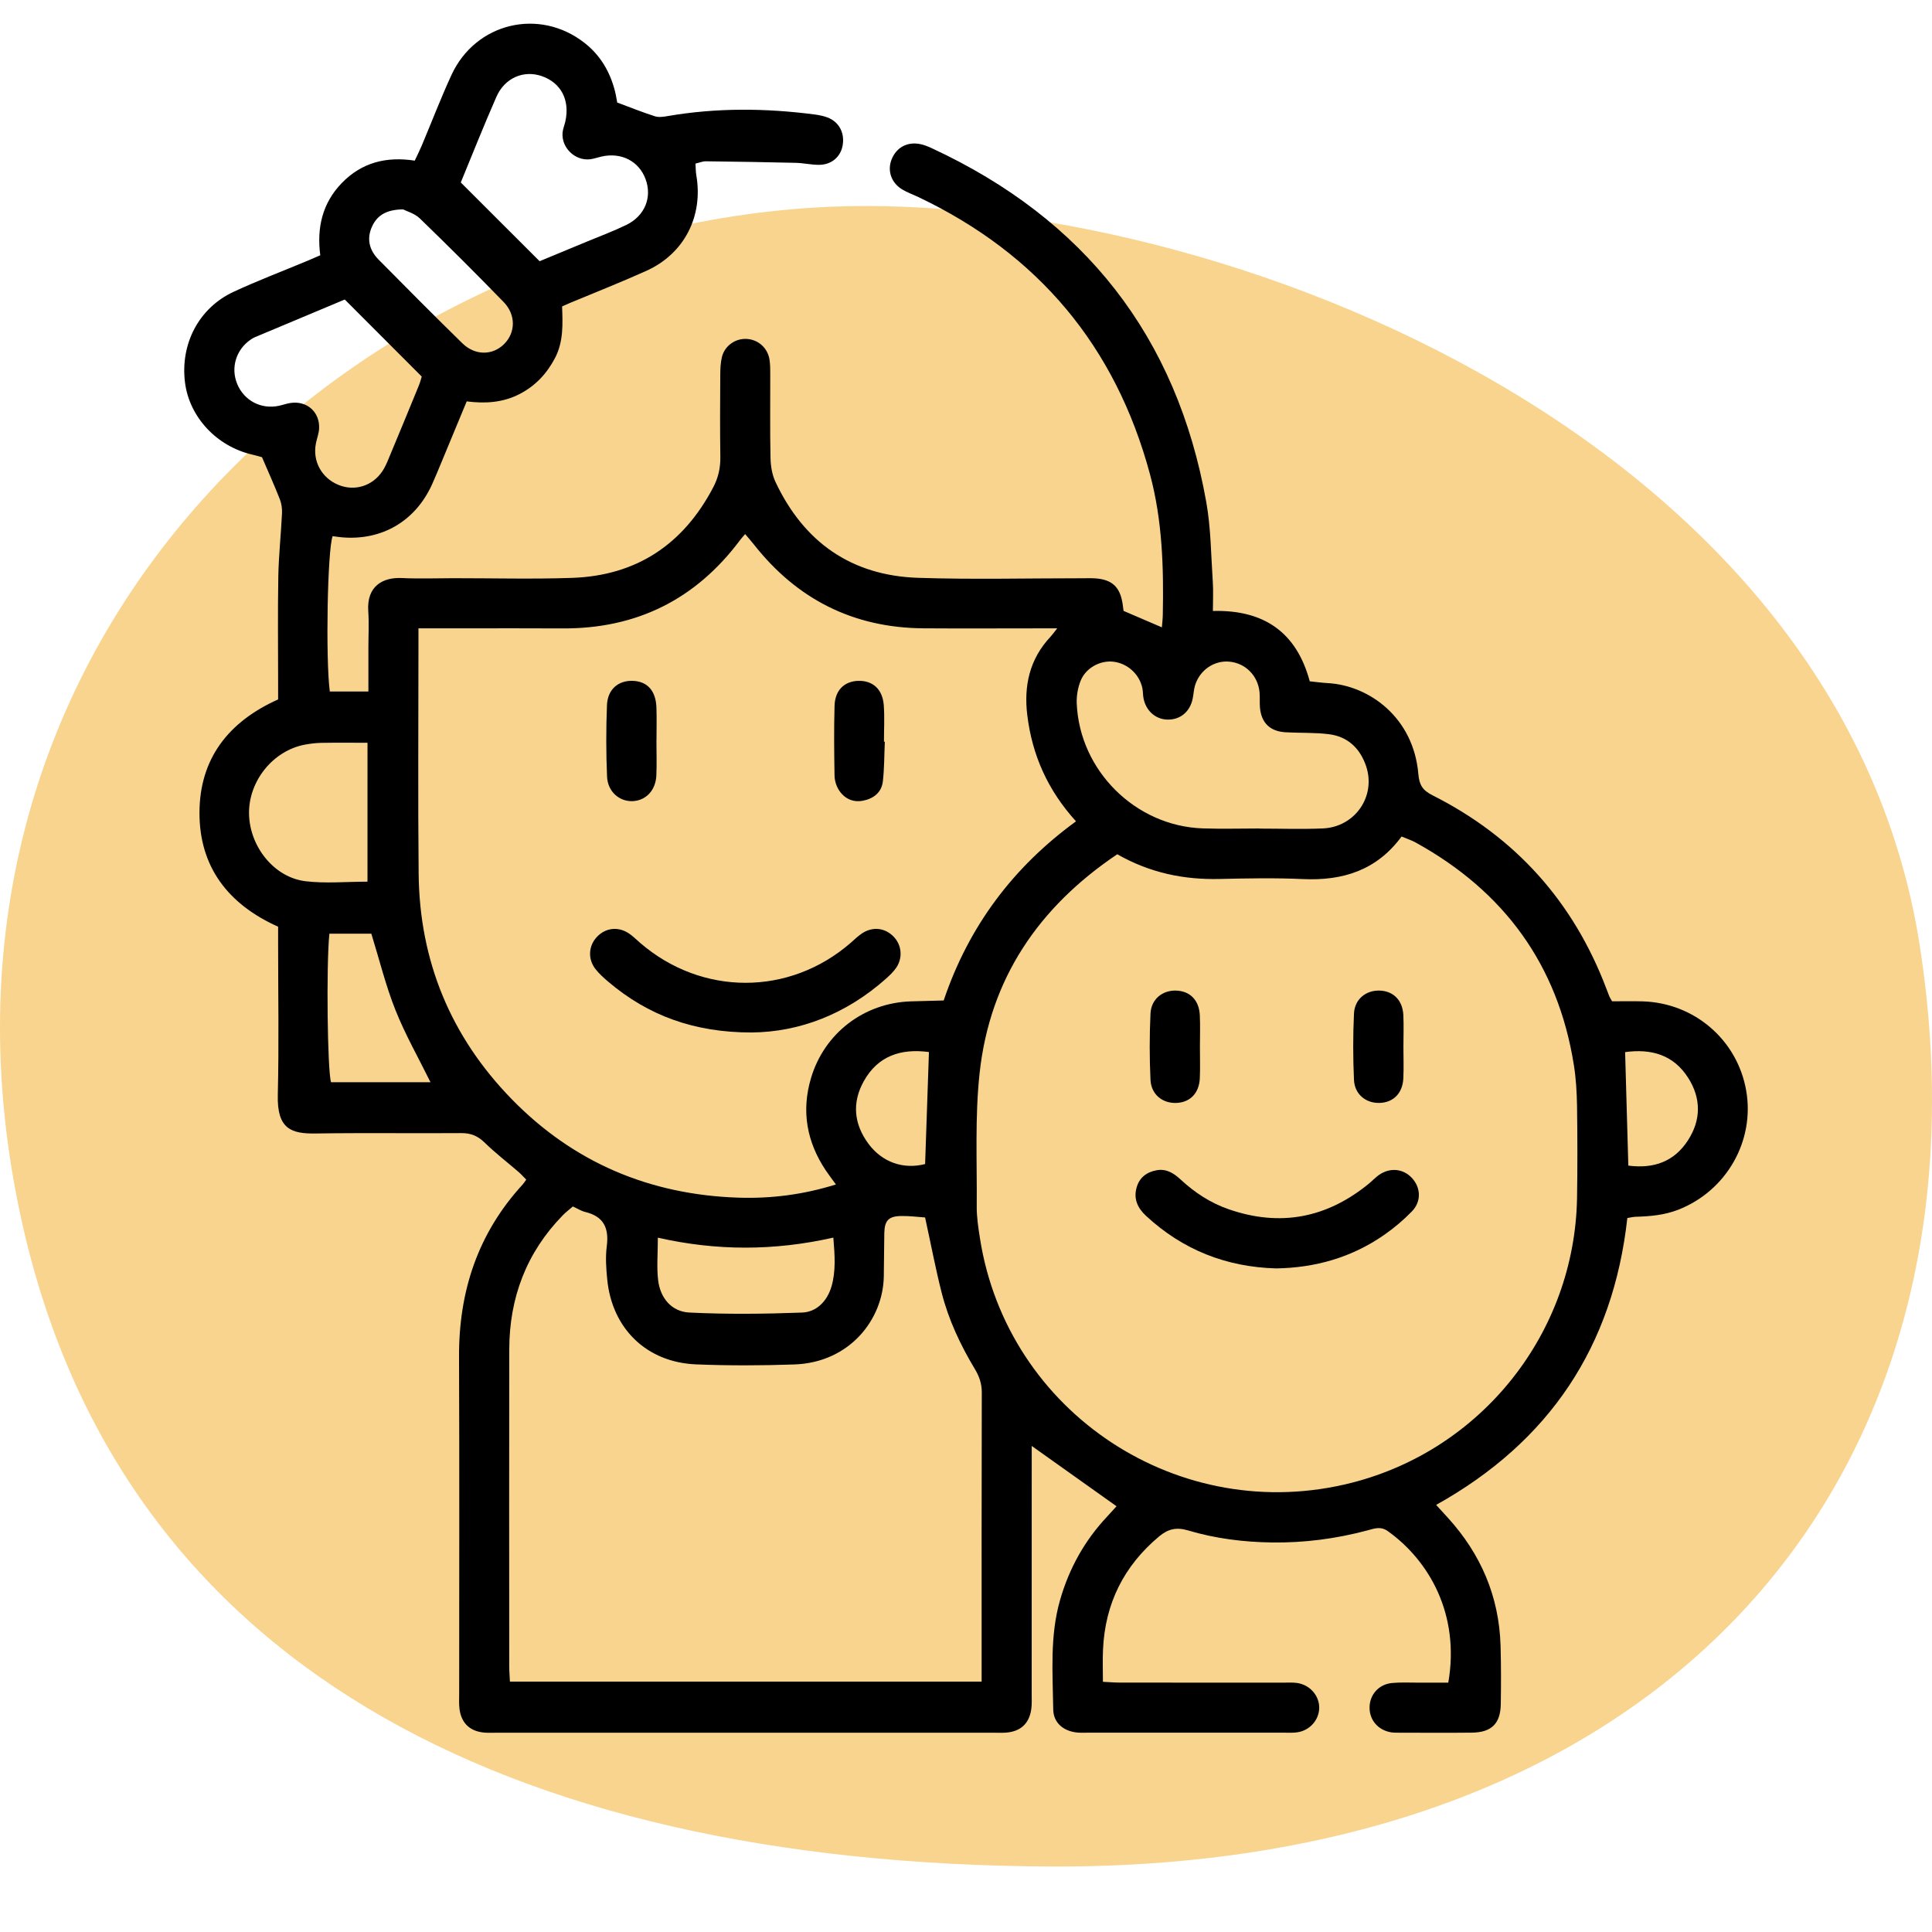
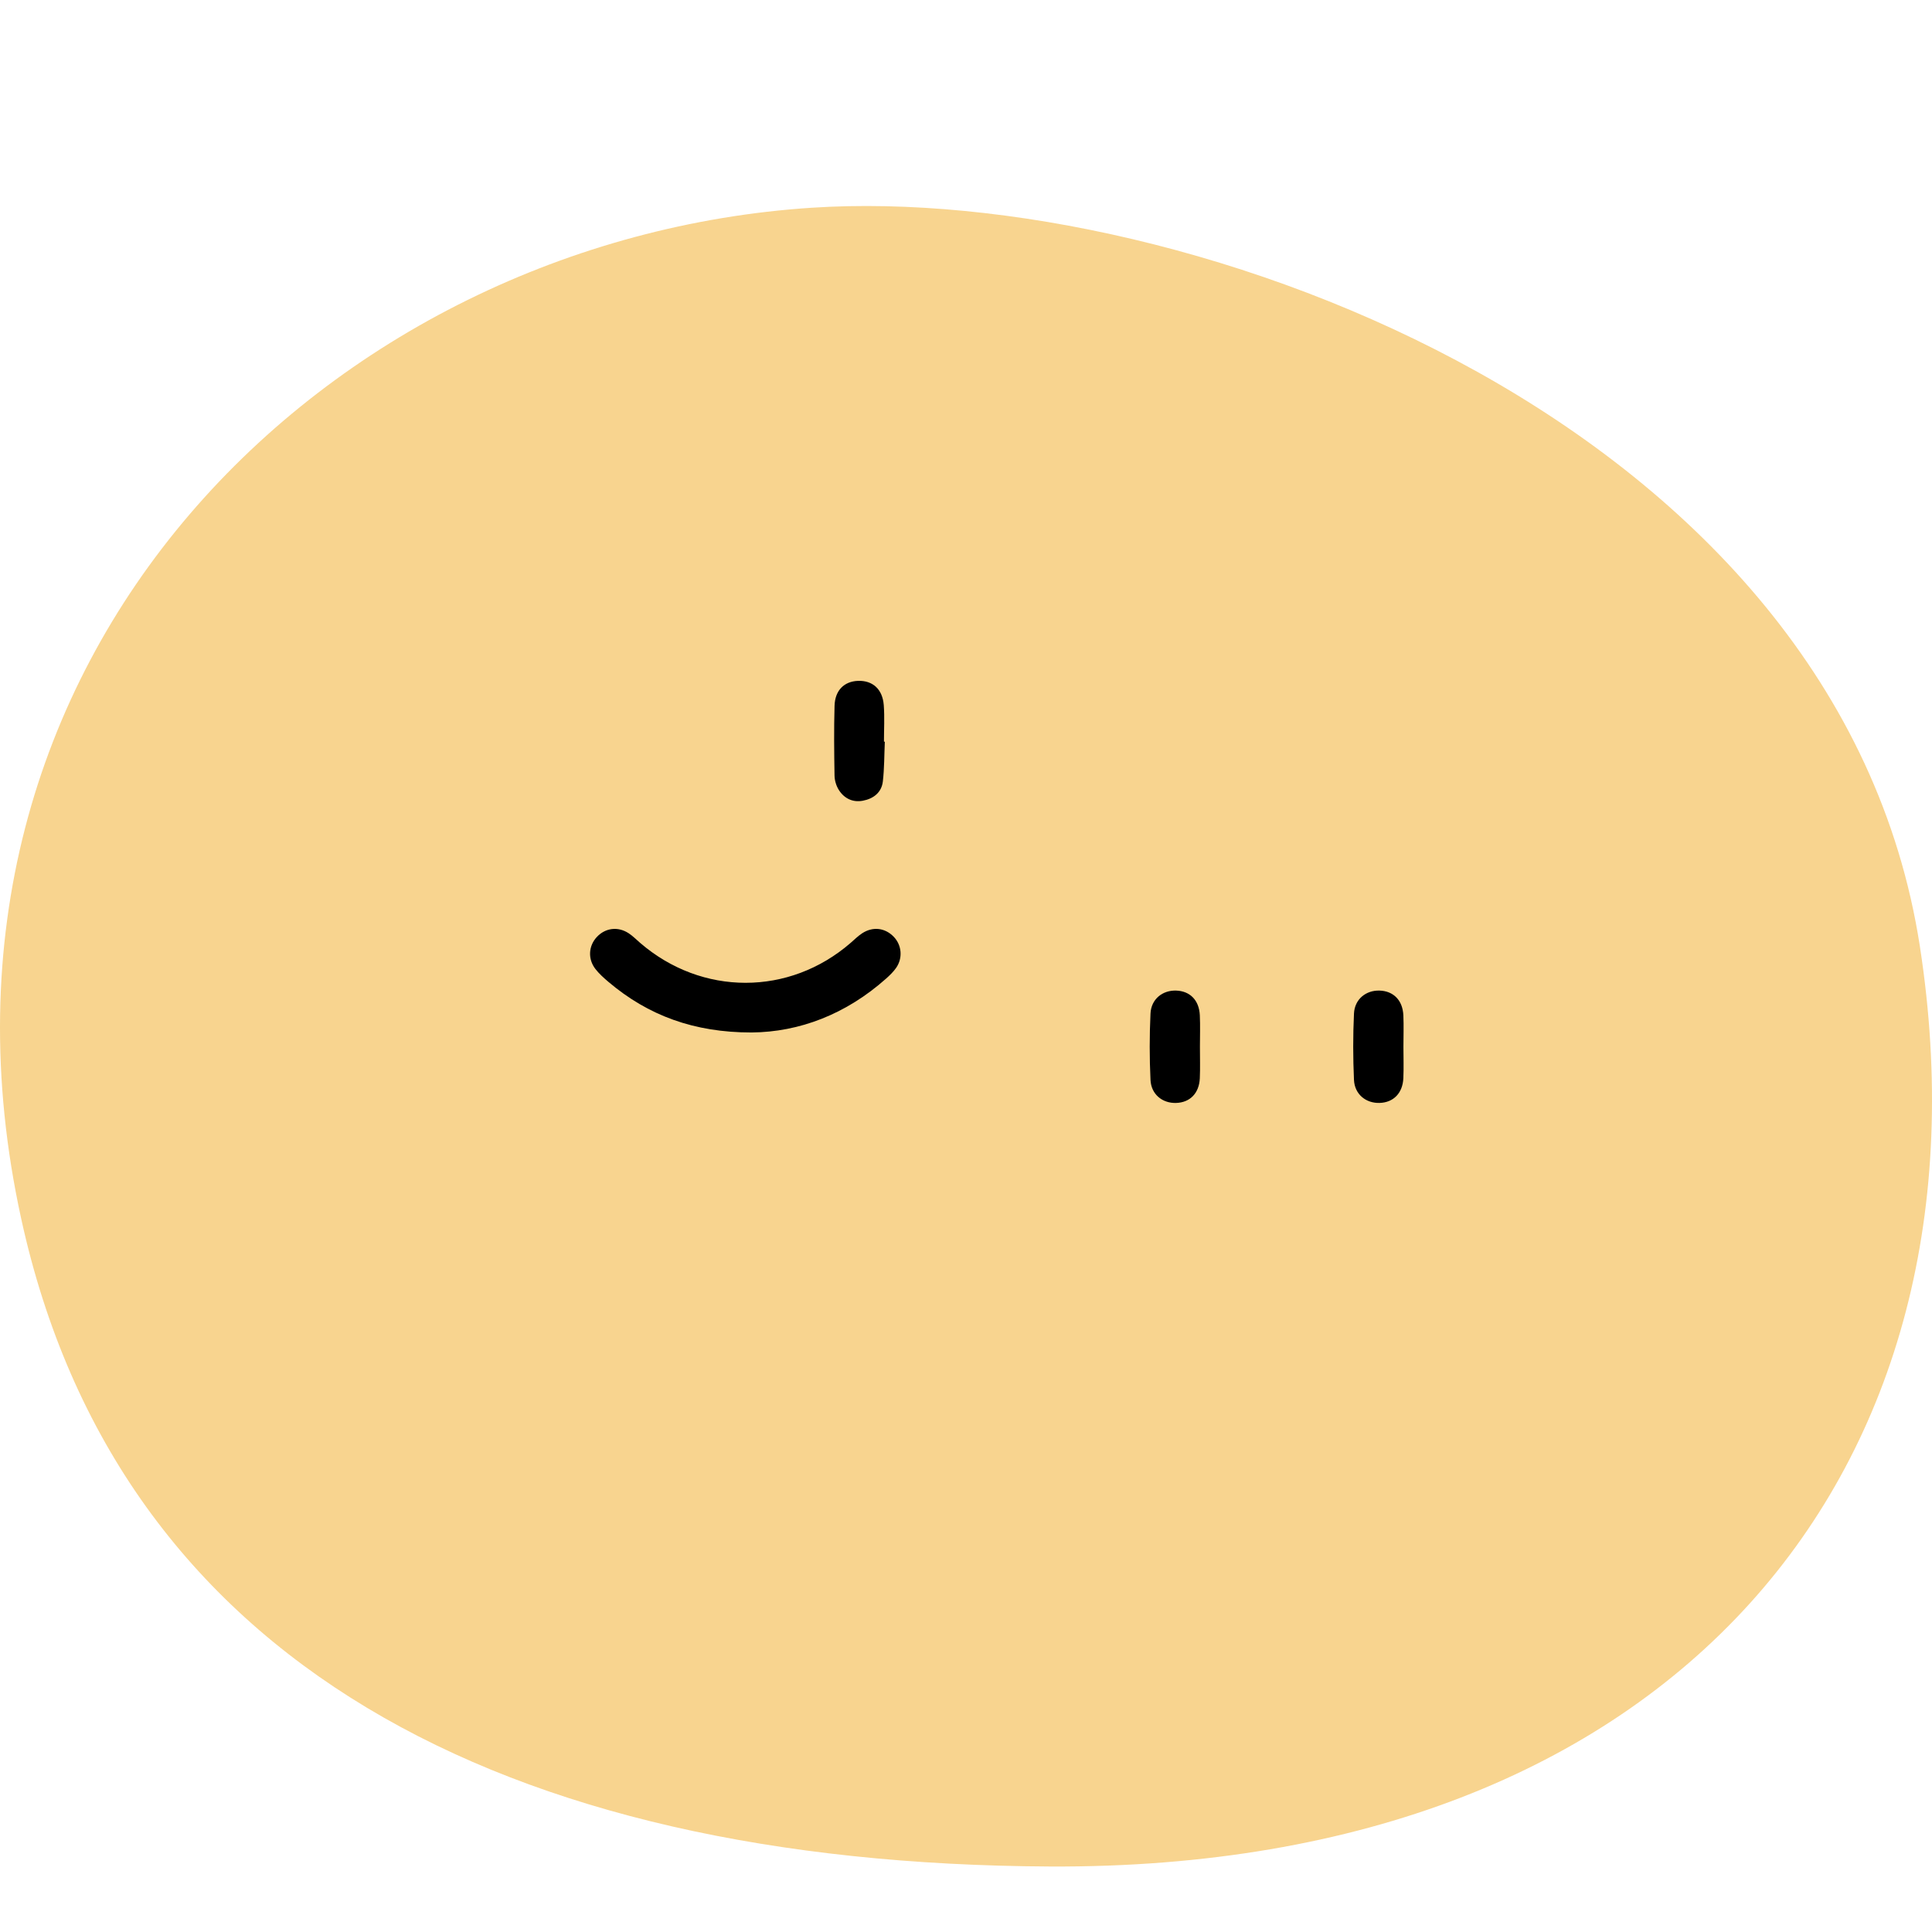
<svg xmlns="http://www.w3.org/2000/svg" version="1.1" x="0px" y="0px" width="110px" height="110px" viewBox="0 0 110 110" enable-background="new 0 0 110 110" xml:space="preserve">
  <g id="Layer_4">
    <path fill-rule="evenodd" clip-rule="evenodd" fill="#F8D48F" d="M1.203,69.37c-6.986-31.967,17.564-55.753,45.023-57.543   c21.494-1.402,58.483,12.286,63.084,42.055c4.594,29.767-13.937,52.567-49.535,52.389C28.675,106.115,6.715,94.628,1.203,69.37" />
  </g>
  <g id="Layer_1">
    <g>
-       <path fill-rule="evenodd" clip-rule="evenodd" d="M58.742,82.326c0,0.422,0,0.767,0,1.111c0,4.338,0,8.678-0.002,13.016    c0,0.285,0.016,0.573-0.023,0.854c-0.114,0.832-0.617,1.286-1.459,1.343c-0.222,0.015-0.444,0.004-0.665,0.004    c-9.438,0-18.874,0-28.311,0c-0.222,0-0.444,0.01-0.666-0.004c-0.839-0.059-1.347-0.522-1.454-1.349    c-0.036-0.281-0.018-0.569-0.018-0.854c-0.001-6.396,0.018-12.793-0.008-19.19c-0.017-3.735,1.072-7.035,3.618-9.812    c0.064-0.07,0.113-0.15,0.209-0.282c-0.144-0.144-0.281-0.301-0.436-0.435c-0.646-0.559-1.328-1.082-1.937-1.677    c-0.394-0.385-0.796-0.542-1.343-0.537c-2.755,0.021-5.511-0.021-8.265,0.022c-1.398,0.022-2.212-0.25-2.165-2.188    c0.07-2.879,0.018-5.762,0.018-8.645c0-0.313,0-0.627,0-0.941c-2.852-1.276-4.488-3.412-4.477-6.505    c0.011-3.053,1.637-5.163,4.477-6.434c0-0.294,0-0.606,0-0.918c0.001-2.027-0.025-4.054,0.011-6.08    c0.022-1.201,0.153-2.399,0.21-3.6c0.013-0.268-0.028-0.559-0.126-0.808c-0.297-0.758-0.633-1.501-1.013-2.386    c-0.08-0.022-0.315-0.093-0.554-0.148c-2.027-0.467-3.585-2.14-3.831-4.115c-0.272-2.194,0.792-4.239,2.772-5.156    c1.375-0.638,2.796-1.177,4.196-1.761c0.231-0.096,0.459-0.197,0.735-0.317c-0.205-1.563,0.117-2.972,1.229-4.117    c1.121-1.154,2.515-1.524,4.15-1.271c0.138-0.296,0.278-0.569,0.396-0.851c0.565-1.34,1.084-2.7,1.692-4.021    c1.376-2.988,5.014-3.85,7.586-1.826c0.906,0.713,1.453,1.655,1.731,2.762c0.054,0.212,0.084,0.431,0.123,0.627    c0.735,0.274,1.434,0.556,2.149,0.784c0.226,0.072,0.502,0.026,0.746-0.016c2.771-0.474,5.545-0.45,8.324-0.09    c0.25,0.032,0.504,0.081,0.739,0.167c0.669,0.248,1.005,0.878,0.876,1.601c-0.116,0.651-0.634,1.099-1.345,1.102    c-0.44,0.001-0.881-0.103-1.323-0.114c-1.706-0.041-3.413-0.068-5.12-0.088c-0.181-0.002-0.363,0.078-0.59,0.13    c0.016,0.237,0.011,0.453,0.047,0.662c0.404,2.337-0.685,4.472-2.844,5.445c-1.44,0.65-2.913,1.228-4.371,1.837    c-0.114,0.048-0.227,0.101-0.427,0.189c0.036,0.982,0.086,1.997-0.399,2.93c-0.468,0.899-1.127,1.6-2.03,2.063    c-0.931,0.479-1.928,0.551-3.002,0.414c-0.491,1.184-0.973,2.348-1.456,3.51c-0.17,0.409-0.337,0.818-0.52,1.222    c-0.945,2.083-2.844,3.2-5.115,3.009c-0.184-0.016-0.368-0.045-0.544-0.067c-0.294,0.804-0.404,6.961-0.16,8.844    c0.695,0,1.398,0,2.198,0c0-0.854,0-1.671,0-2.488c0-0.696,0.04-1.396-0.008-2.089c-0.097-1.422,0.83-1.935,1.911-1.883    c0.98,0.047,1.963,0.01,2.945,0.009c2.249-0.001,4.499,0.059,6.745-0.018c3.674-0.125,6.336-1.907,8.039-5.153    c0.287-0.546,0.416-1.109,0.406-1.73C40.99,24.473,41,22.92,41.009,21.369c0.002-0.347,0.012-0.702,0.093-1.036    c0.157-0.649,0.769-1.073,1.414-1.036c0.655,0.038,1.19,0.51,1.297,1.179c0.044,0.279,0.041,0.568,0.042,0.853    c0.003,1.583-0.019,3.167,0.015,4.749c0.01,0.461,0.091,0.959,0.287,1.371c1.616,3.424,4.321,5.326,8.117,5.45    c3.101,0.102,6.207,0.024,9.311,0.025c0.253,0.001,0.508-0.01,0.76,0.005c0.965,0.061,1.425,0.486,1.571,1.443    c0.022,0.151,0.041,0.303,0.055,0.409c0.743,0.319,1.433,0.615,2.182,0.937c0.018-0.236,0.047-0.471,0.052-0.706    c0.053-2.696-0.022-5.379-0.729-8.007c-1.96-7.29-6.363-12.534-13.169-15.777c-0.314-0.149-0.647-0.266-0.943-0.445    c-0.631-0.383-0.856-1.077-0.594-1.721c0.271-0.665,0.879-1.002,1.608-0.861c0.245,0.047,0.484,0.147,0.711,0.254    c8.659,4.027,13.917,10.707,15.591,20.129c0.265,1.486,0.269,3.021,0.371,4.534c0.036,0.53,0.006,1.065,0.006,1.668    c2.881-0.076,4.758,1.188,5.515,4.005c0.346,0.035,0.686,0.083,1.026,0.102c2.348,0.13,4.885,1.951,5.157,5.178    c0.054,0.618,0.239,0.924,0.802,1.207c4.729,2.381,8.031,6.067,9.907,11.022c0.057,0.147,0.111,0.295,0.171,0.441    c0.024,0.058,0.062,0.11,0.15,0.269c0.537,0,1.132-0.014,1.728,0.002c2.957,0.085,5.404,2.193,5.908,5.082    c0.501,2.869-1.128,5.712-3.868,6.782c-0.782,0.305-1.594,0.378-2.419,0.401c-0.153,0.004-0.306,0.044-0.48,0.072    c-0.809,7.309-4.433,12.736-10.886,16.333c0.243,0.268,0.453,0.497,0.662,0.726c1.884,2.069,2.924,4.488,3.006,7.294    c0.031,1.108,0.03,2.217,0.012,3.326c-0.019,1.11-0.528,1.609-1.646,1.621c-1.394,0.016-2.787,0.004-4.18,0.003    c-0.126,0-0.255,0.003-0.38-0.015c-0.757-0.108-1.27-0.687-1.265-1.419c0.005-0.731,0.521-1.324,1.284-1.396    c0.502-0.047,1.012-0.017,1.518-0.019c0.565-0.001,1.131,0,1.681,0c0.674-3.891-1.096-6.952-3.443-8.627    c-0.416-0.296-0.782-0.143-1.164-0.042c-1.785,0.477-3.597,0.713-5.444,0.687c-1.623-0.023-3.224-0.226-4.775-0.688    c-0.652-0.194-1.13-0.082-1.64,0.345c-2.009,1.681-3.072,3.818-3.192,6.426c-0.029,0.595-0.006,1.191-0.006,1.851    c0.37,0.018,0.677,0.044,0.981,0.045c3.104,0.003,6.208,0.001,9.312,0.002c0.252,0,0.51-0.017,0.759,0.018    c0.737,0.104,1.279,0.733,1.263,1.435c-0.017,0.672-0.529,1.26-1.227,1.372c-0.249,0.04-0.506,0.024-0.758,0.024    c-3.737,0.001-7.474,0-11.21,0c-0.19,0-0.382,0.01-0.57-0.007c-0.784-0.071-1.366-0.546-1.379-1.31    c-0.029-2.084-0.199-4.185,0.387-6.23c0.513-1.795,1.395-3.387,2.675-4.75c0.19-0.203,0.375-0.412,0.542-0.595    C61.969,84.624,60.411,83.515,58.742,82.326z M63.612,48.638c-4.49,3.018-7.255,7.102-7.837,12.458    c-0.272,2.505-0.143,5.056-0.164,7.586c-0.006,0.598,0.087,1.2,0.179,1.793c1.544,9.979,11.381,16.45,21.183,13.944    c7.421-1.896,12.683-8.543,12.817-16.209c0.028-1.741,0.024-3.483,0-5.224c-0.013-0.789-0.058-1.584-0.183-2.362    c-0.908-5.701-3.975-9.88-9.004-12.654c-0.24-0.133-0.509-0.219-0.803-0.343c-1.417,1.927-3.347,2.527-5.61,2.424    c-1.579-0.072-3.165-0.043-4.747-0.006C67.405,50.093,65.482,49.702,63.612,48.638z M23.825,35.775c0,0.373,0,0.622,0,0.87    c0.001,4.369-0.033,8.737,0.011,13.106c0.05,4.971,1.83,9.271,5.296,12.827c3.521,3.613,7.862,5.442,12.889,5.611    c1.869,0.063,3.719-0.169,5.573-0.752c-0.216-0.298-0.406-0.543-0.578-0.799c-1.081-1.621-1.399-3.37-0.843-5.249    c0.757-2.562,3.016-4.29,5.694-4.376c0.622-0.02,1.245-0.034,1.862-0.05c1.437-4.252,3.971-7.602,7.534-10.199    c-1.613-1.778-2.493-3.769-2.772-6.033c-0.208-1.689,0.128-3.208,1.323-4.48c0.102-0.109,0.188-0.233,0.379-0.475    c-0.451,0-0.755,0-1.059,0c-2.185,0-4.369,0.013-6.554-0.002c-3.997-0.028-7.209-1.655-9.67-4.79    c-0.148-0.188-0.31-0.368-0.485-0.576c-0.128,0.151-0.213,0.243-0.288,0.342c-2.526,3.38-5.896,5.056-10.119,5.029    c-1.931-0.013-3.862-0.003-5.793-0.003C25.471,35.775,24.715,35.775,23.825,35.775z M52.671,69.317    c-0.43-0.028-0.898-0.092-1.365-0.083c-0.719,0.014-0.943,0.261-0.957,0.981c-0.015,0.822-0.014,1.645-0.029,2.467    c-0.045,2.446-1.946,4.895-5.088,5.004c-1.864,0.065-3.737,0.072-5.602-0.004c-2.811-0.116-4.779-2.031-5.056-4.829    c-0.063-0.628-0.107-1.275-0.027-1.896c0.133-1.028-0.167-1.697-1.222-1.951c-0.238-0.058-0.456-0.2-0.709-0.315    c-0.2,0.174-0.402,0.327-0.575,0.504c-2.072,2.124-3.041,4.697-3.046,7.639c-0.01,6.015-0.004,12.03-0.001,18.044    c0,0.276,0.024,0.554,0.039,0.867c8.962,0,17.868,0,26.857,0c0-0.272,0-0.487,0-0.702c0-5.254-0.005-10.51,0.009-15.764    c0.001-0.502-0.145-0.917-0.396-1.334c-0.818-1.36-1.492-2.794-1.886-4.333C53.267,72.241,53.005,70.845,52.671,69.317z     M71.706,47.171c0,0.001,0,0.004,0,0.006c1.203,0,2.409,0.042,3.609-0.009c1.839-0.08,3.046-1.837,2.462-3.557    c-0.342-1.004-1.044-1.676-2.117-1.809c-0.812-0.101-1.641-0.062-2.462-0.109c-0.893-0.05-1.391-0.541-1.463-1.424    c-0.022-0.284,0.005-0.571-0.022-0.854c-0.088-0.942-0.796-1.656-1.713-1.743c-0.865-0.081-1.68,0.467-1.956,1.338    c-0.075,0.238-0.083,0.497-0.133,0.744c-0.141,0.734-0.666,1.2-1.367,1.217c-0.687,0.017-1.258-0.437-1.426-1.156    c-0.051-0.213-0.033-0.443-0.081-0.658c-0.178-0.793-0.862-1.398-1.66-1.484c-0.737-0.08-1.548,0.347-1.846,1.076    c-0.162,0.395-0.242,0.858-0.227,1.286c0.152,3.832,3.343,7,7.173,7.13C69.554,47.202,70.631,47.171,71.706,47.171z     M19.629,17.053c-1.687,0.708-3.401,1.426-5.116,2.146c-0.086,0.036-0.167,0.087-0.246,0.14c-0.827,0.57-1.139,1.596-0.766,2.512    c0.391,0.957,1.362,1.47,2.38,1.253c0.217-0.046,0.427-0.124,0.645-0.158c0.945-0.15,1.695,0.512,1.642,1.464    c-0.016,0.279-0.125,0.551-0.18,0.829c-0.204,1.016,0.322,1.979,1.289,2.372c0.92,0.374,1.933,0.062,2.497-0.787    c0.138-0.208,0.242-0.442,0.338-0.674c0.584-1.399,1.162-2.798,1.736-4.2c0.081-0.196,0.13-0.406,0.164-0.51    C22.542,19.967,21.138,18.563,19.629,17.053z M26.235,10.389c1.531,1.53,2.978,2.974,4.488,4.483    c0.802-0.333,1.735-0.717,2.667-1.105c0.758-0.315,1.529-0.601,2.267-0.959c1.06-0.515,1.483-1.574,1.099-2.61    c-0.381-1.031-1.391-1.544-2.525-1.281c-0.216,0.049-0.428,0.129-0.646,0.153c-0.853,0.09-1.628-0.665-1.555-1.517    c0.019-0.216,0.111-0.426,0.159-0.641c0.268-1.215-0.246-2.2-1.343-2.579c-1.028-0.355-2.106,0.096-2.582,1.178    C27.529,7.182,26.858,8.883,26.235,10.389z M20.924,42.29c-0.92,0-1.77-0.009-2.619,0.005c-0.314,0.005-0.633,0.043-0.942,0.101    c-1.823,0.339-3.224,2.087-3.184,3.957c0.041,1.856,1.431,3.605,3.213,3.82c1.144,0.138,2.319,0.026,3.531,0.026    C20.924,47.596,20.924,45.011,20.924,42.29z M37.455,70.468c0,0.932-0.073,1.693,0.018,2.434c0.124,1.011,0.771,1.778,1.768,1.828    c2.137,0.106,4.285,0.082,6.424,0.002c0.848-0.031,1.439-0.676,1.676-1.483c0.256-0.875,0.188-1.787,0.106-2.785    C44.071,71.227,40.788,71.223,37.455,70.468z M18.753,53.162c-0.184,1.858-0.108,7.832,0.095,8.456c1.891,0,3.778,0,5.663,0    c-0.688-1.396-1.44-2.714-1.996-4.111c-0.555-1.394-0.914-2.865-1.372-4.345C20.383,53.162,19.602,53.162,18.753,53.162z     M22.947,11.921c-0.924,0.013-1.45,0.317-1.75,0.946c-0.34,0.714-0.179,1.37,0.36,1.915c1.581,1.598,3.162,3.195,4.77,4.765    c0.729,0.711,1.727,0.694,2.381,0.037c0.648-0.652,0.674-1.66-0.032-2.387c-1.566-1.611-3.158-3.199-4.773-4.761    C23.607,12.149,23.152,12.027,22.947,11.921z M92.71,66.365c1.456,0.188,2.609-0.228,3.391-1.432    c0.756-1.165,0.762-2.396,0.016-3.566c-0.842-1.323-2.114-1.666-3.59-1.464C92.588,62.074,92.648,64.197,92.71,66.365z     M52.89,59.899c-1.601-0.214-2.912,0.221-3.713,1.666c-0.674,1.213-0.563,2.431,0.266,3.552c0.784,1.059,1.986,1.479,3.229,1.159    C52.743,64.178,52.815,62.077,52.89,59.899z" />
-       <path fill-rule="evenodd" clip-rule="evenodd" d="M72.652,72.218c-2.843-0.081-5.311-1.058-7.397-2.988    c-0.487-0.45-0.722-0.968-0.543-1.611c0.157-0.572,0.577-0.893,1.156-0.992c0.556-0.095,0.975,0.182,1.356,0.535    c0.799,0.738,1.688,1.325,2.722,1.684c2.938,1.021,5.598,0.506,7.992-1.454c0.196-0.16,0.37-0.351,0.575-0.495    c0.632-0.442,1.395-0.36,1.887,0.184c0.497,0.547,0.533,1.329-0.011,1.89c-0.481,0.496-1.021,0.951-1.589,1.345    C76.955,71.598,74.881,72.184,72.652,72.218z" />
      <path fill-rule="evenodd" clip-rule="evenodd" d="M68.319,59.602c-0.002,0.599,0.021,1.199-0.007,1.797    c-0.041,0.855-0.565,1.376-1.355,1.398c-0.773,0.022-1.413-0.486-1.452-1.311c-0.06-1.258-0.06-2.523,0-3.781    c0.04-0.822,0.687-1.33,1.459-1.305c0.79,0.026,1.309,0.546,1.349,1.405C68.341,58.403,68.319,59.003,68.319,59.602z" />
      <path fill-rule="evenodd" clip-rule="evenodd" d="M79.905,59.601c0,0.599,0.023,1.199-0.005,1.796    c-0.042,0.852-0.57,1.377-1.356,1.399c-0.773,0.022-1.415-0.488-1.454-1.309c-0.057-1.258-0.059-2.523,0-3.782    c0.039-0.819,0.686-1.33,1.458-1.305c0.788,0.024,1.313,0.55,1.353,1.403C79.929,58.402,79.905,59.002,79.905,59.601z" />
      <path fill-rule="evenodd" clip-rule="evenodd" d="M42.784,58.785c-3.266,0-5.88-0.964-8.142-2.881    c-0.264-0.225-0.529-0.46-0.74-0.732c-0.444-0.573-0.394-1.317,0.08-1.825c0.485-0.519,1.202-0.611,1.813-0.21    c0.236,0.155,0.438,0.362,0.654,0.548c3.517,3.031,8.494,3.029,11.984-0.002c0.214-0.187,0.419-0.391,0.656-0.546    c0.615-0.402,1.319-0.309,1.81,0.213c0.442,0.471,0.508,1.193,0.128,1.749c-0.159,0.231-0.369,0.433-0.581,0.622    C48.178,57.739,45.524,58.764,42.784,58.785z" />
-       <path fill-rule="evenodd" clip-rule="evenodd" d="M37.375,42.167c0,0.663,0.024,1.326-0.005,1.986    c-0.038,0.836-0.582,1.414-1.321,1.459c-0.765,0.047-1.45-0.527-1.486-1.395c-0.058-1.354-0.058-2.712-0.005-4.066    c0.036-0.905,0.647-1.416,1.473-1.386c0.822,0.029,1.307,0.558,1.343,1.509c0.023,0.629,0.004,1.261,0.004,1.892    C37.376,42.167,37.376,42.167,37.375,42.167z" />
      <path fill-rule="evenodd" clip-rule="evenodd" d="M50.378,42.229c-0.034,0.755-0.026,1.514-0.112,2.262    c-0.074,0.64-0.546,0.989-1.147,1.1c-0.579,0.107-1.066-0.138-1.371-0.633c-0.141-0.23-0.229-0.53-0.233-0.799    c-0.022-1.324-0.037-2.649,0.001-3.973c0.025-0.881,0.548-1.39,1.332-1.42c0.833-0.031,1.401,0.467,1.47,1.382    c0.052,0.69,0.011,1.386,0.011,2.08C50.345,42.228,50.361,42.228,50.378,42.229z" />
    </g>
  </g>
</svg>